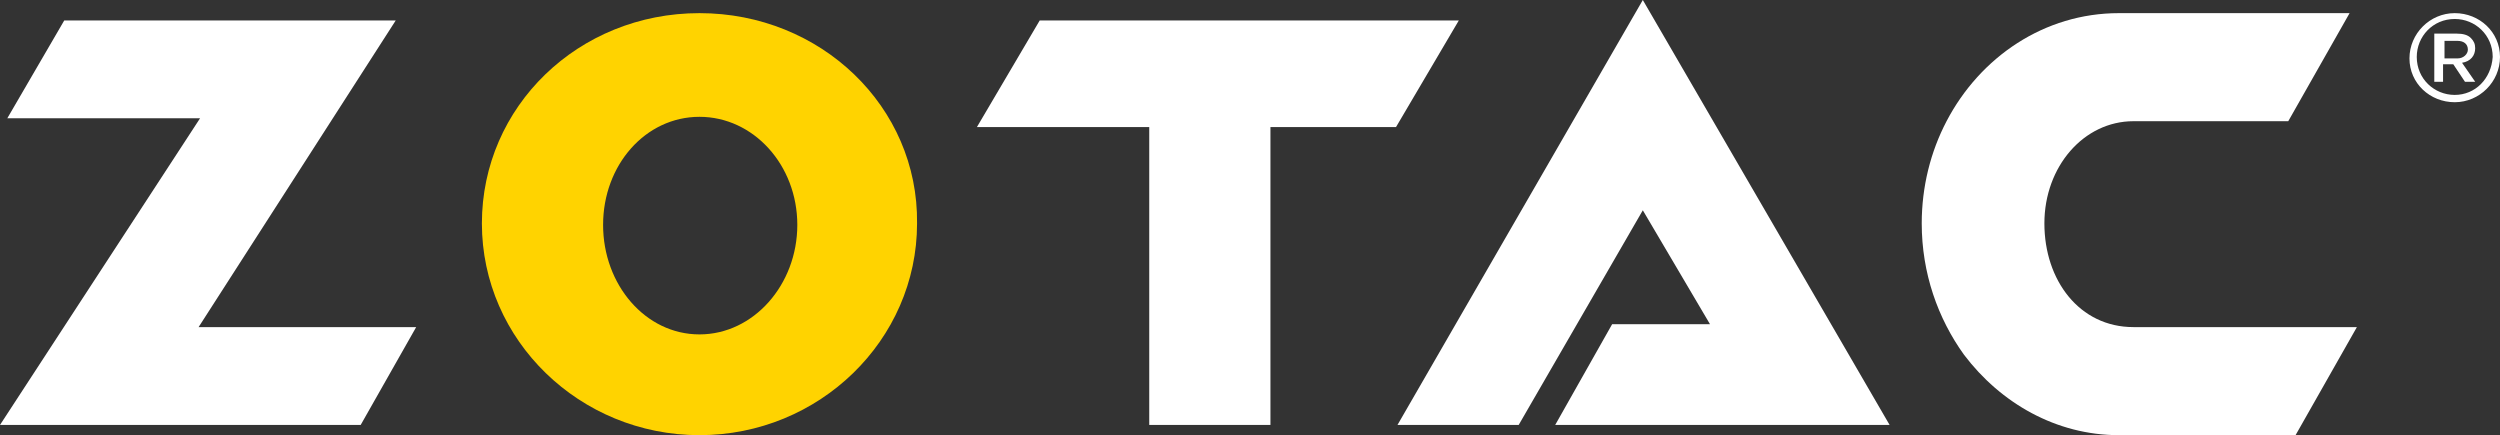
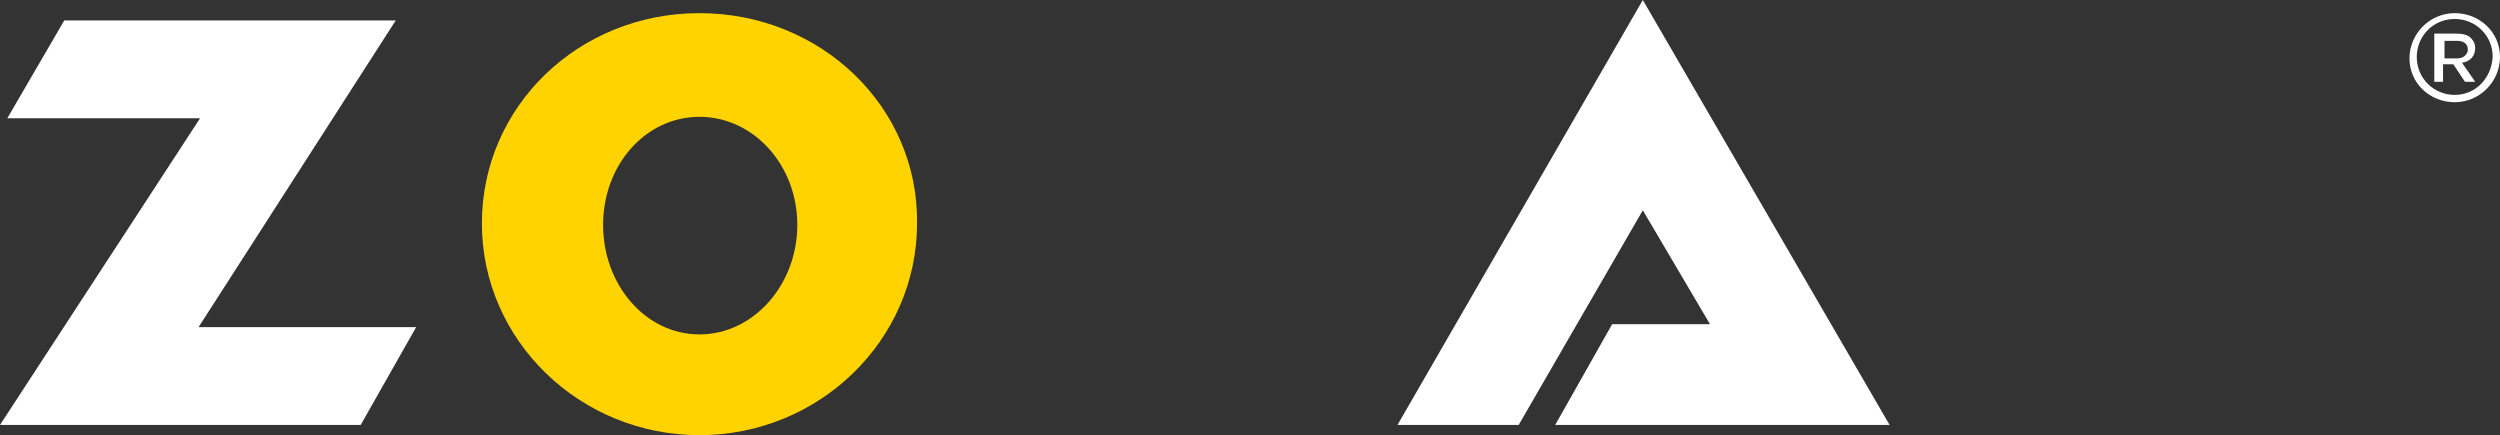
<svg xmlns="http://www.w3.org/2000/svg" id="Layer_1" data-name="Layer 1" viewBox="0 0 171.2 29.8">
  <rect x="0" y="0" width="171.2" height="29.8" fill="#333333" stroke="none" />
  <defs>
    <style>
      .cls-1, .cls-2 {
        fill-rule: evenodd;
      }

      .cls-1, .cls-2, .cls-3 {
        stroke-width: 0px;
      }

      .cls-1, .cls-3 {
        fill: #fff;
      }

      .cls-2 {
        fill: #ffd300;
      }
    </style>
  </defs>
-   <polyline class="cls-1" points="99.9 1.4 71.2 1.4 66.9 8.7 78.7 8.7 78.7 29.1 87 29.1 87 8.7 95.6 8.7 99.9 1.4" />
  <polyline class="cls-3" points="112.5 0 95.7 29.1 104 29.1 112.5 14.4 117.1 22.2 110.4 22.2 106.5 29.1 129.4 29.1 112.5 0" />
  <polyline class="cls-1" points="4.4 1.4 27.1 1.4 13.6 22.4 28.5 22.4 24.7 29.1 0 29.1 13.7 8.1 .5 8.1 4.4 1.4" />
  <path class="cls-2" d="M47.9,22.9c-3.7,0-6.6-3.4-6.6-7.5s2.9-7.4,6.6-7.4,6.7,3.3,6.7,7.4-3,7.5-6.7,7.5M47.9.9c-8.3,0-14.9,6.4-14.9,14.4s6.7,14.5,14.9,14.5,14.9-6.5,14.9-14.5c.1-8-6.6-14.4-14.9-14.4Z" />
-   <path class="cls-3" d="M146.1,22.4c-3.7,0-6.1-3.2-6.1-7.1s2.7-7,6.1-7h10.6l4.2-7.4h-15.8c-5.1,0-9.5,3-11.8,7.4-1.1,2.1-1.7,4.5-1.7,7,0,3.4,1.1,6.5,2.9,9,2.5,3.3,6.3,5.5,10.6,5.5h12.1l4.2-7.4h-15.3" />
  <path class="cls-3" d="M169.5,3.3h0c0-.3-.1-.5-.3-.7s-.5-.3-1-.3h-1.5v3.3h.6v-1.2h.7l.8,1.2h.7l-.9-1.3c.6-.1.9-.5.9-1M167.4,3.9v-1.1h.9c.4,0,.7.2.7.6h0c0,.3-.3.6-.7.6h-.9v-.1Z" />
-   <path class="cls-3" d="M168.1.9c-1.7,0-3.1,1.4-3.1,3.1s1.4,3,3.1,3,3.1-1.4,3.1-3.1-1.4-3-3.1-3M168.1,6.5c-1.4,0-2.6-1.1-2.6-2.6,0-1.4,1.1-2.6,2.6-2.6,1.4,0,2.6,1.1,2.6,2.6-.1,1.5-1.2,2.6-2.6,2.6Z" />
+   <path class="cls-3" d="M168.1.9c-1.7,0-3.1,1.4-3.1,3.1s1.4,3,3.1,3,3.1-1.4,3.1-3.1-1.4-3-3.1-3M168.1,6.5c-1.4,0-2.6-1.1-2.6-2.6,0-1.4,1.1-2.6,2.6-2.6,1.4,0,2.6,1.1,2.6,2.6-.1,1.5-1.2,2.6-2.6,2.6" />
</svg>